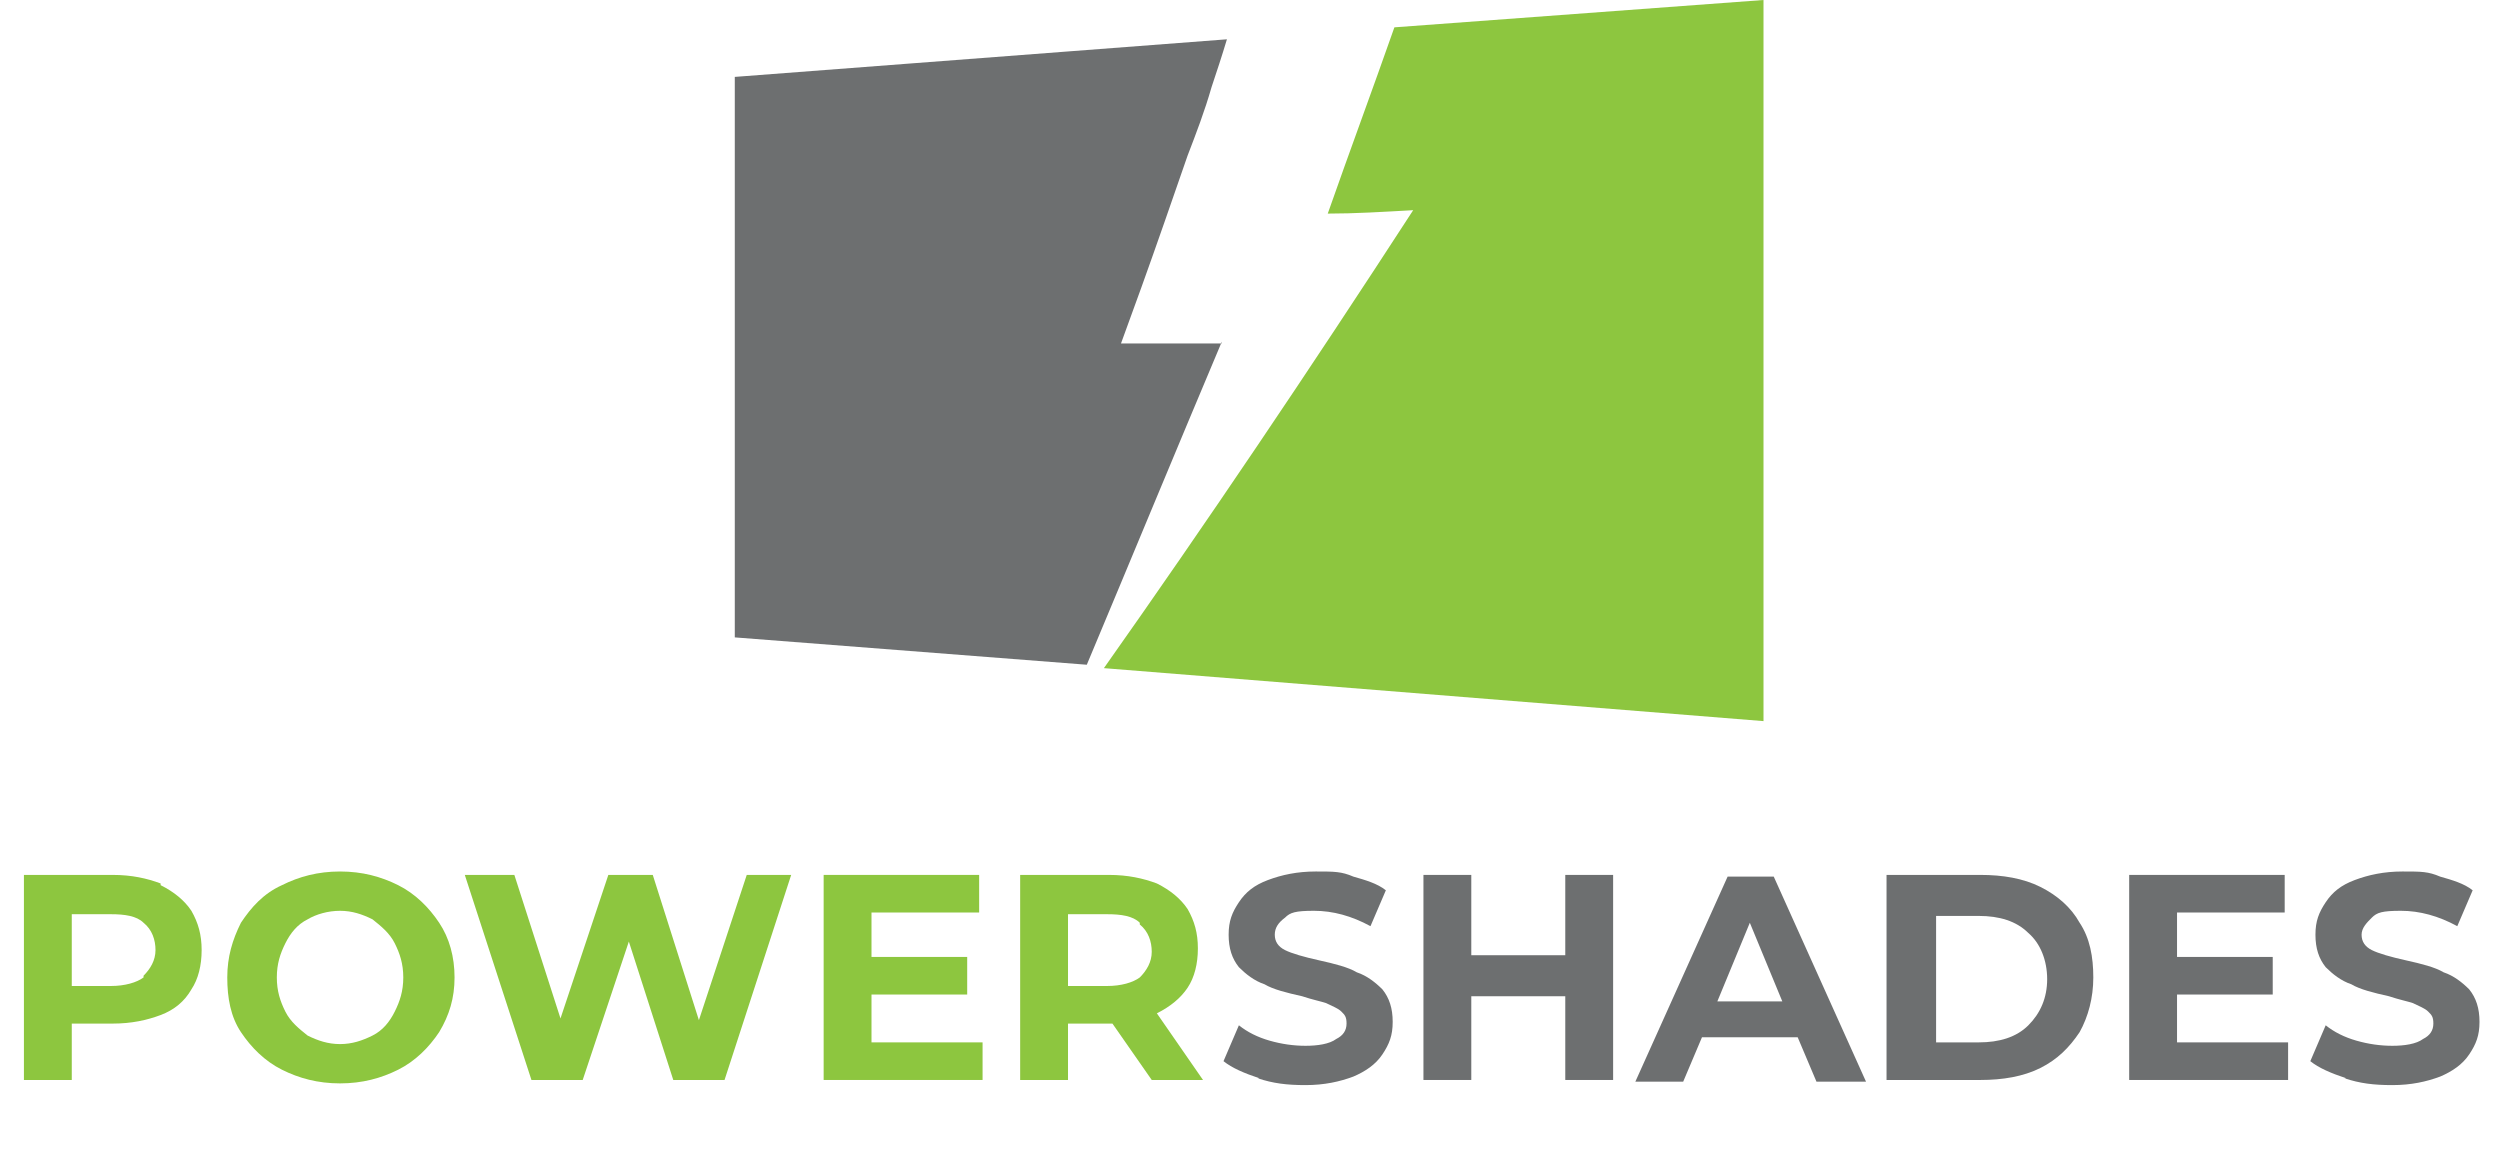
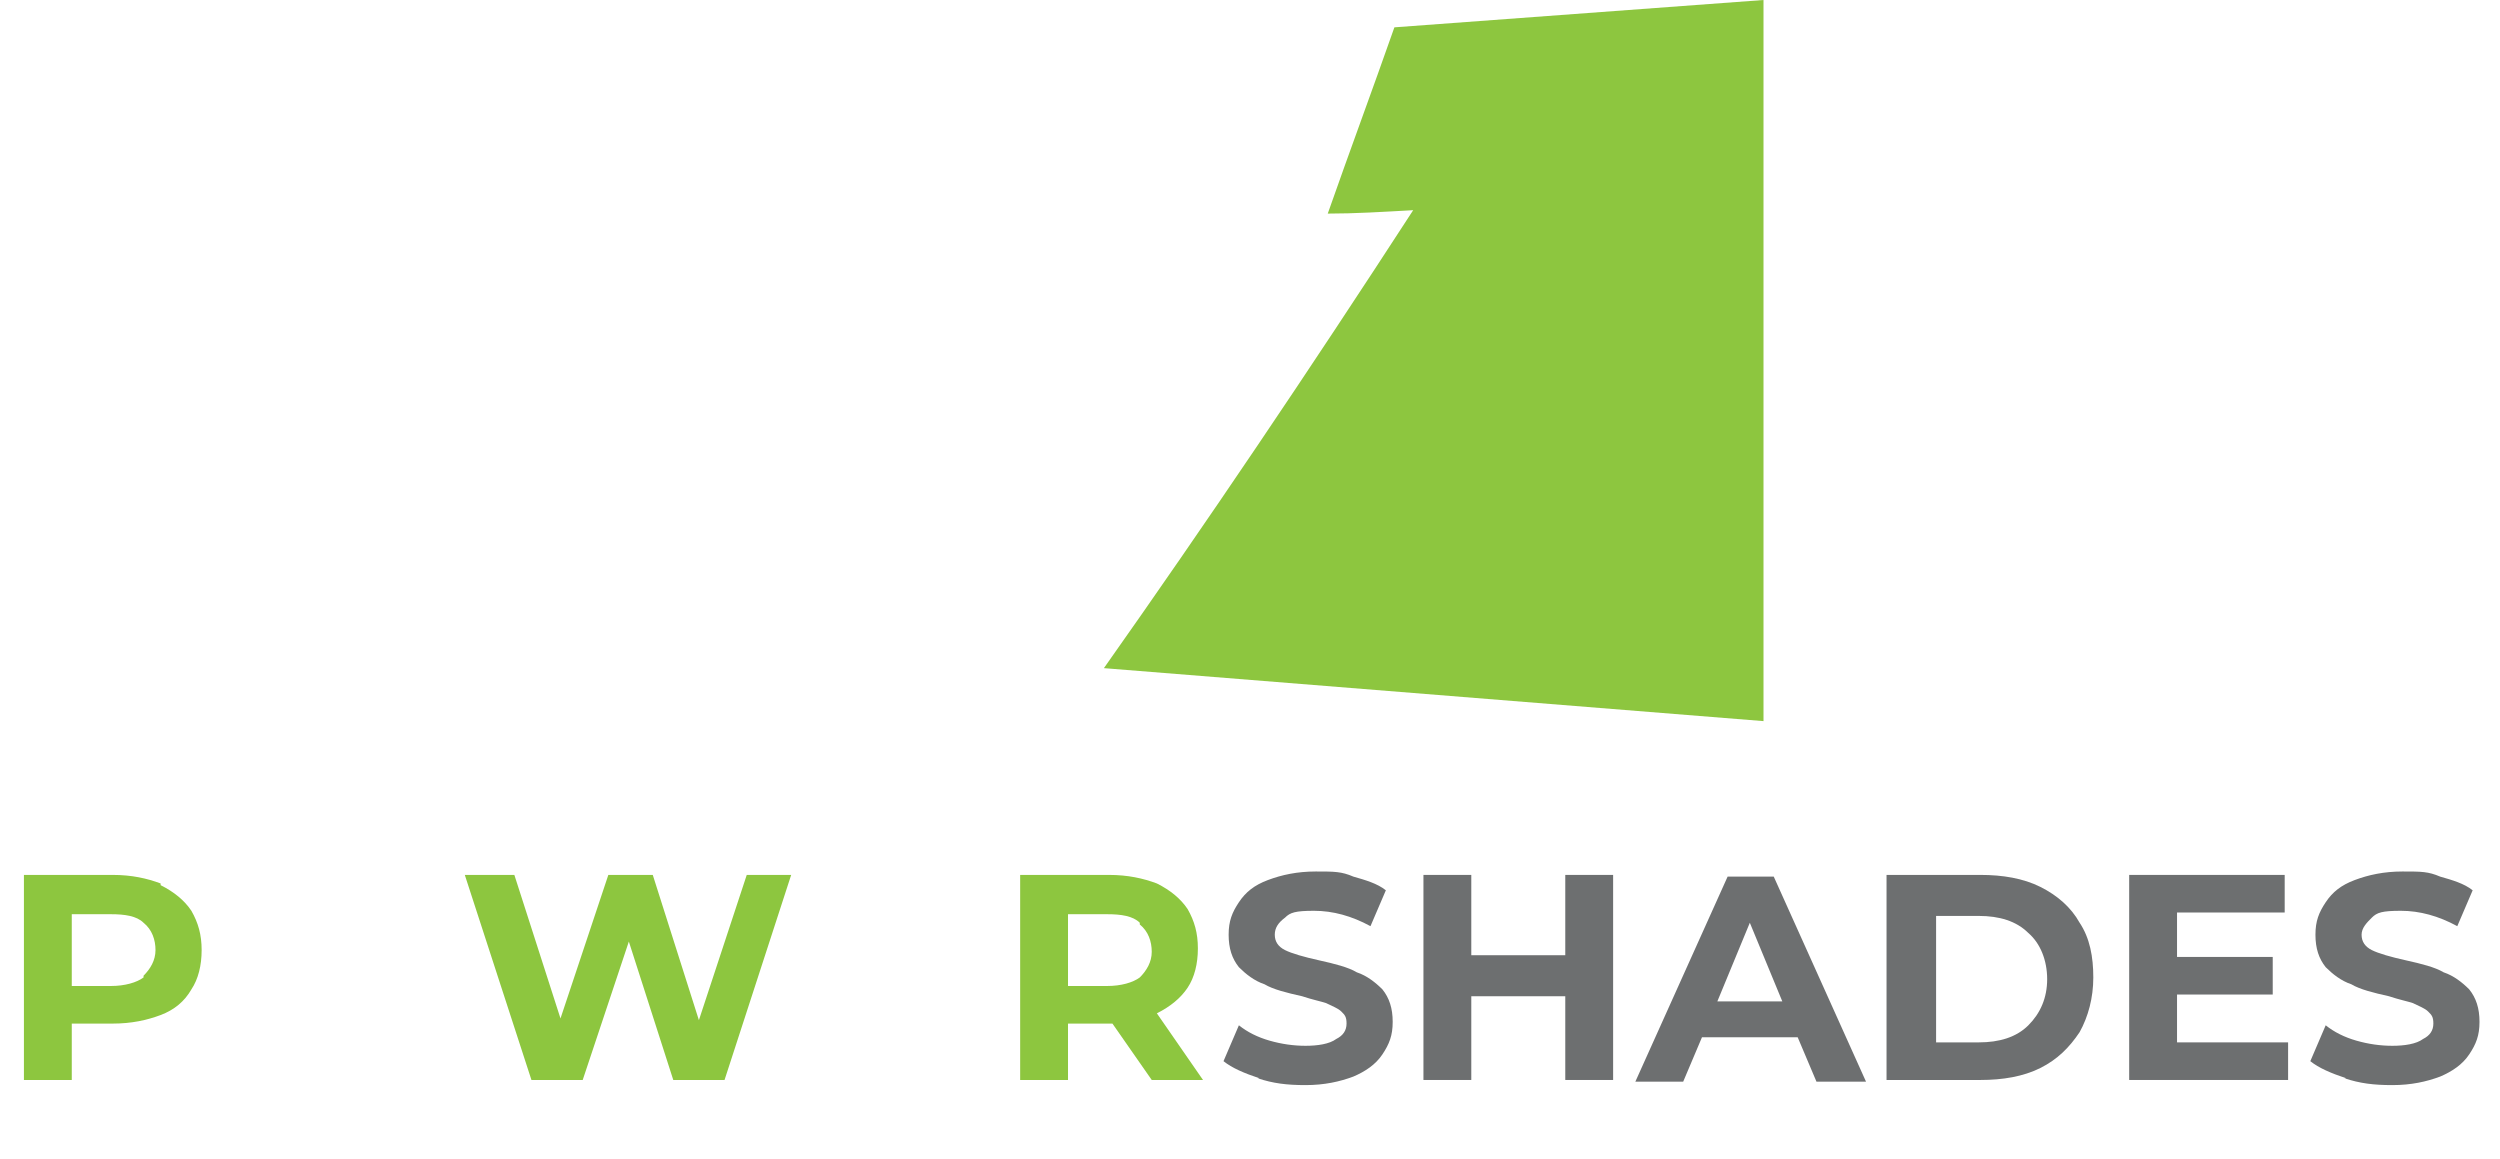
<svg xmlns="http://www.w3.org/2000/svg" id="Layer_2" version="1.1" viewBox="0 0 146.3 67.8">
  <defs>
    <style>
      .st0 {
        fill: #8dc63f;
      }

      .st1 {
        isolation: isolate;
      }

      .st2 {
        fill: #6d6f70;
      }
    </style>
  </defs>
-   <path class="st2" d="M71.5,20.1c-2,0-3.9,0-5.9,0,.4-1.1.8-2.2,1.2-3.3.9-2.5,1.8-5.1,2.7-7.7.5-1.3,1-2.6,1.4-4,.3-.9.6-1.8.9-2.8l-28.8,2.2v32.8l20.6,1.6c2.6-6.2,5.2-12.5,7.9-18.9h0Z" />
  <path class="st0" d="M81.6,1.6c-1.3,3.7-2.6,7.2-3.9,10.9,1.6,0,3.2-.1,5-.2-6.1,9.4-12.1,18.3-18.1,26.8l38.6,3.1V0l-21.6,1.6h0Z" />
  <g class="st1">
    <g class="st1">
      <path class="st0" d="M9.4,51.8c.8.4,1.4.9,1.8,1.5.4.7.6,1.4.6,2.3s-.2,1.7-.6,2.3c-.4.7-1,1.2-1.8,1.5-.8.3-1.7.5-2.8.5h-2.4v3.3H1.4v-12h5.2c1.1,0,2,.2,2.8.5ZM8.4,57.1c.4-.4.7-.9.7-1.5s-.2-1.2-.7-1.6c-.4-.4-1.1-.5-1.9-.5h-2.3v4.2h2.3c.8,0,1.5-.2,1.9-.5Z" />
    </g>
    <g class="st1">
-       <path class="st0" d="M16.5,62.6c-1-.5-1.8-1.3-2.4-2.2-.6-.9-.8-2-.8-3.2s.3-2.2.8-3.2c.6-.9,1.3-1.7,2.4-2.2,1-.5,2.1-.8,3.4-.8s2.4.3,3.4.8c1,.5,1.8,1.3,2.4,2.2.6.9.9,2,.9,3.2s-.3,2.2-.9,3.2c-.6.9-1.4,1.7-2.4,2.2-1,.5-2.1.8-3.4.8s-2.4-.3-3.4-.8ZM21.8,60.6c.6-.3,1-.8,1.3-1.4.3-.6.5-1.2.5-2s-.2-1.4-.5-2c-.3-.6-.8-1-1.3-1.4-.6-.3-1.2-.5-1.9-.5s-1.4.2-1.9.5c-.6.3-1,.8-1.3,1.4-.3.6-.5,1.2-.5,2s.2,1.4.5,2c.3.6.8,1,1.3,1.4.6.3,1.2.5,1.9.5s1.3-.2,1.9-.5Z" />
-     </g>
+       </g>
    <g class="st1">
      <path class="st0" d="M46.3,51.2l-3.9,12h-3l-2.6-8.1-2.7,8.1h-3l-3.9-12h2.9l2.7,8.4,2.8-8.4h2.6l2.7,8.5,2.8-8.5h2.7Z" />
    </g>
    <g class="st1">
-       <path class="st0" d="M57.5,61v2.2h-9.3v-12h9.1v2.2h-6.3v2.6h5.6v2.2h-5.6v2.8h6.5Z" />
      <path class="st0" d="M67.4,63.2l-2.3-3.3h-2.6v3.3h-2.8v-12h5.2c1.1,0,2,.2,2.8.5.8.4,1.4.9,1.8,1.5.4.7.6,1.4.6,2.3s-.2,1.7-.6,2.3c-.4.6-1,1.1-1.8,1.5l2.7,3.9h-3ZM66.7,54c-.4-.4-1.1-.5-1.9-.5h-2.3v4.2h2.3c.8,0,1.5-.2,1.9-.5.4-.4.7-.9.7-1.5s-.2-1.2-.7-1.6Z" />
    </g>
    <g class="st1">
      <path class="st2" d="M73.7,63.1c-.9-.3-1.6-.6-2.1-1l.9-2.1c.5.4,1.1.7,1.8.9.7.2,1.4.3,2.1.3s1.4-.1,1.8-.4c.4-.2.6-.5.6-.9s-.1-.5-.3-.7c-.2-.2-.5-.3-.9-.5-.3-.1-.8-.2-1.4-.4-.9-.2-1.7-.4-2.2-.7-.6-.2-1.1-.6-1.5-1-.4-.5-.6-1.1-.6-1.9s.2-1.3.6-1.9.9-1,1.7-1.3c.8-.3,1.7-.5,2.8-.5s1.5,0,2.2.3c.7.2,1.4.4,1.9.8l-.9,2.1c-1.1-.6-2.2-.9-3.3-.9s-1.4.1-1.7.4c-.4.3-.6.6-.6,1s.2.7.6.9c.4.2,1.1.4,2,.6.9.2,1.7.4,2.2.7.6.2,1.1.6,1.5,1,.4.5.6,1.1.6,1.9s-.2,1.3-.6,1.9c-.4.6-1,1-1.7,1.3-.8.3-1.7.5-2.8.5s-1.9-.1-2.8-.4Z" />
      <path class="st2" d="M94.4,51.2v12h-2.8v-4.9h-5.5v4.9h-2.8v-12h2.8v4.7h5.5v-4.7h2.8Z" />
      <path class="st2" d="M105.2,60.7h-5.6l-1.1,2.6h-2.8l5.4-12h2.7l5.4,12h-2.9l-1.1-2.6ZM104.3,58.6l-1.9-4.6-1.9,4.6h3.8Z" />
      <path class="st2" d="M110.4,51.2h5.5c1.3,0,2.5.2,3.5.7,1,.5,1.8,1.2,2.3,2.1.6.9.8,2,.8,3.2s-.3,2.3-.8,3.2c-.6.9-1.3,1.6-2.3,2.1-1,.5-2.2.7-3.5.7h-5.5v-12ZM115.8,61c1.2,0,2.2-.3,2.9-1s1.1-1.6,1.1-2.7-.4-2.1-1.1-2.7c-.7-.7-1.7-1-2.9-1h-2.5v7.4h2.5Z" />
      <path class="st2" d="M133.9,61v2.2h-9.3v-12h9.1v2.2h-6.3v2.6h5.6v2.2h-5.6v2.8h6.5Z" />
      <path class="st2" d="M137.3,63.1c-.9-.3-1.6-.6-2.1-1l.9-2.1c.5.4,1.1.7,1.8.9.7.2,1.4.3,2.1.3s1.4-.1,1.8-.4c.4-.2.6-.5.6-.9s-.1-.5-.3-.7c-.2-.2-.5-.3-.9-.5-.3-.1-.8-.2-1.4-.4-.9-.2-1.7-.4-2.2-.7-.6-.2-1.1-.6-1.5-1-.4-.5-.6-1.1-.6-1.9s.2-1.3.6-1.9c.4-.6.9-1,1.7-1.3.8-.3,1.7-.5,2.8-.5s1.5,0,2.2.3c.7.2,1.4.4,1.9.8l-.9,2.1c-1.1-.6-2.2-.9-3.3-.9s-1.4.1-1.7.4-.6.6-.6,1,.2.7.6.9,1.1.4,2,.6c.9.2,1.7.4,2.2.7.6.2,1.1.6,1.5,1,.4.5.6,1.1.6,1.9s-.2,1.3-.6,1.9c-.4.6-1,1-1.7,1.3-.8.3-1.7.5-2.8.5s-1.9-.1-2.8-.4Z" />
    </g>
  </g>
</svg>